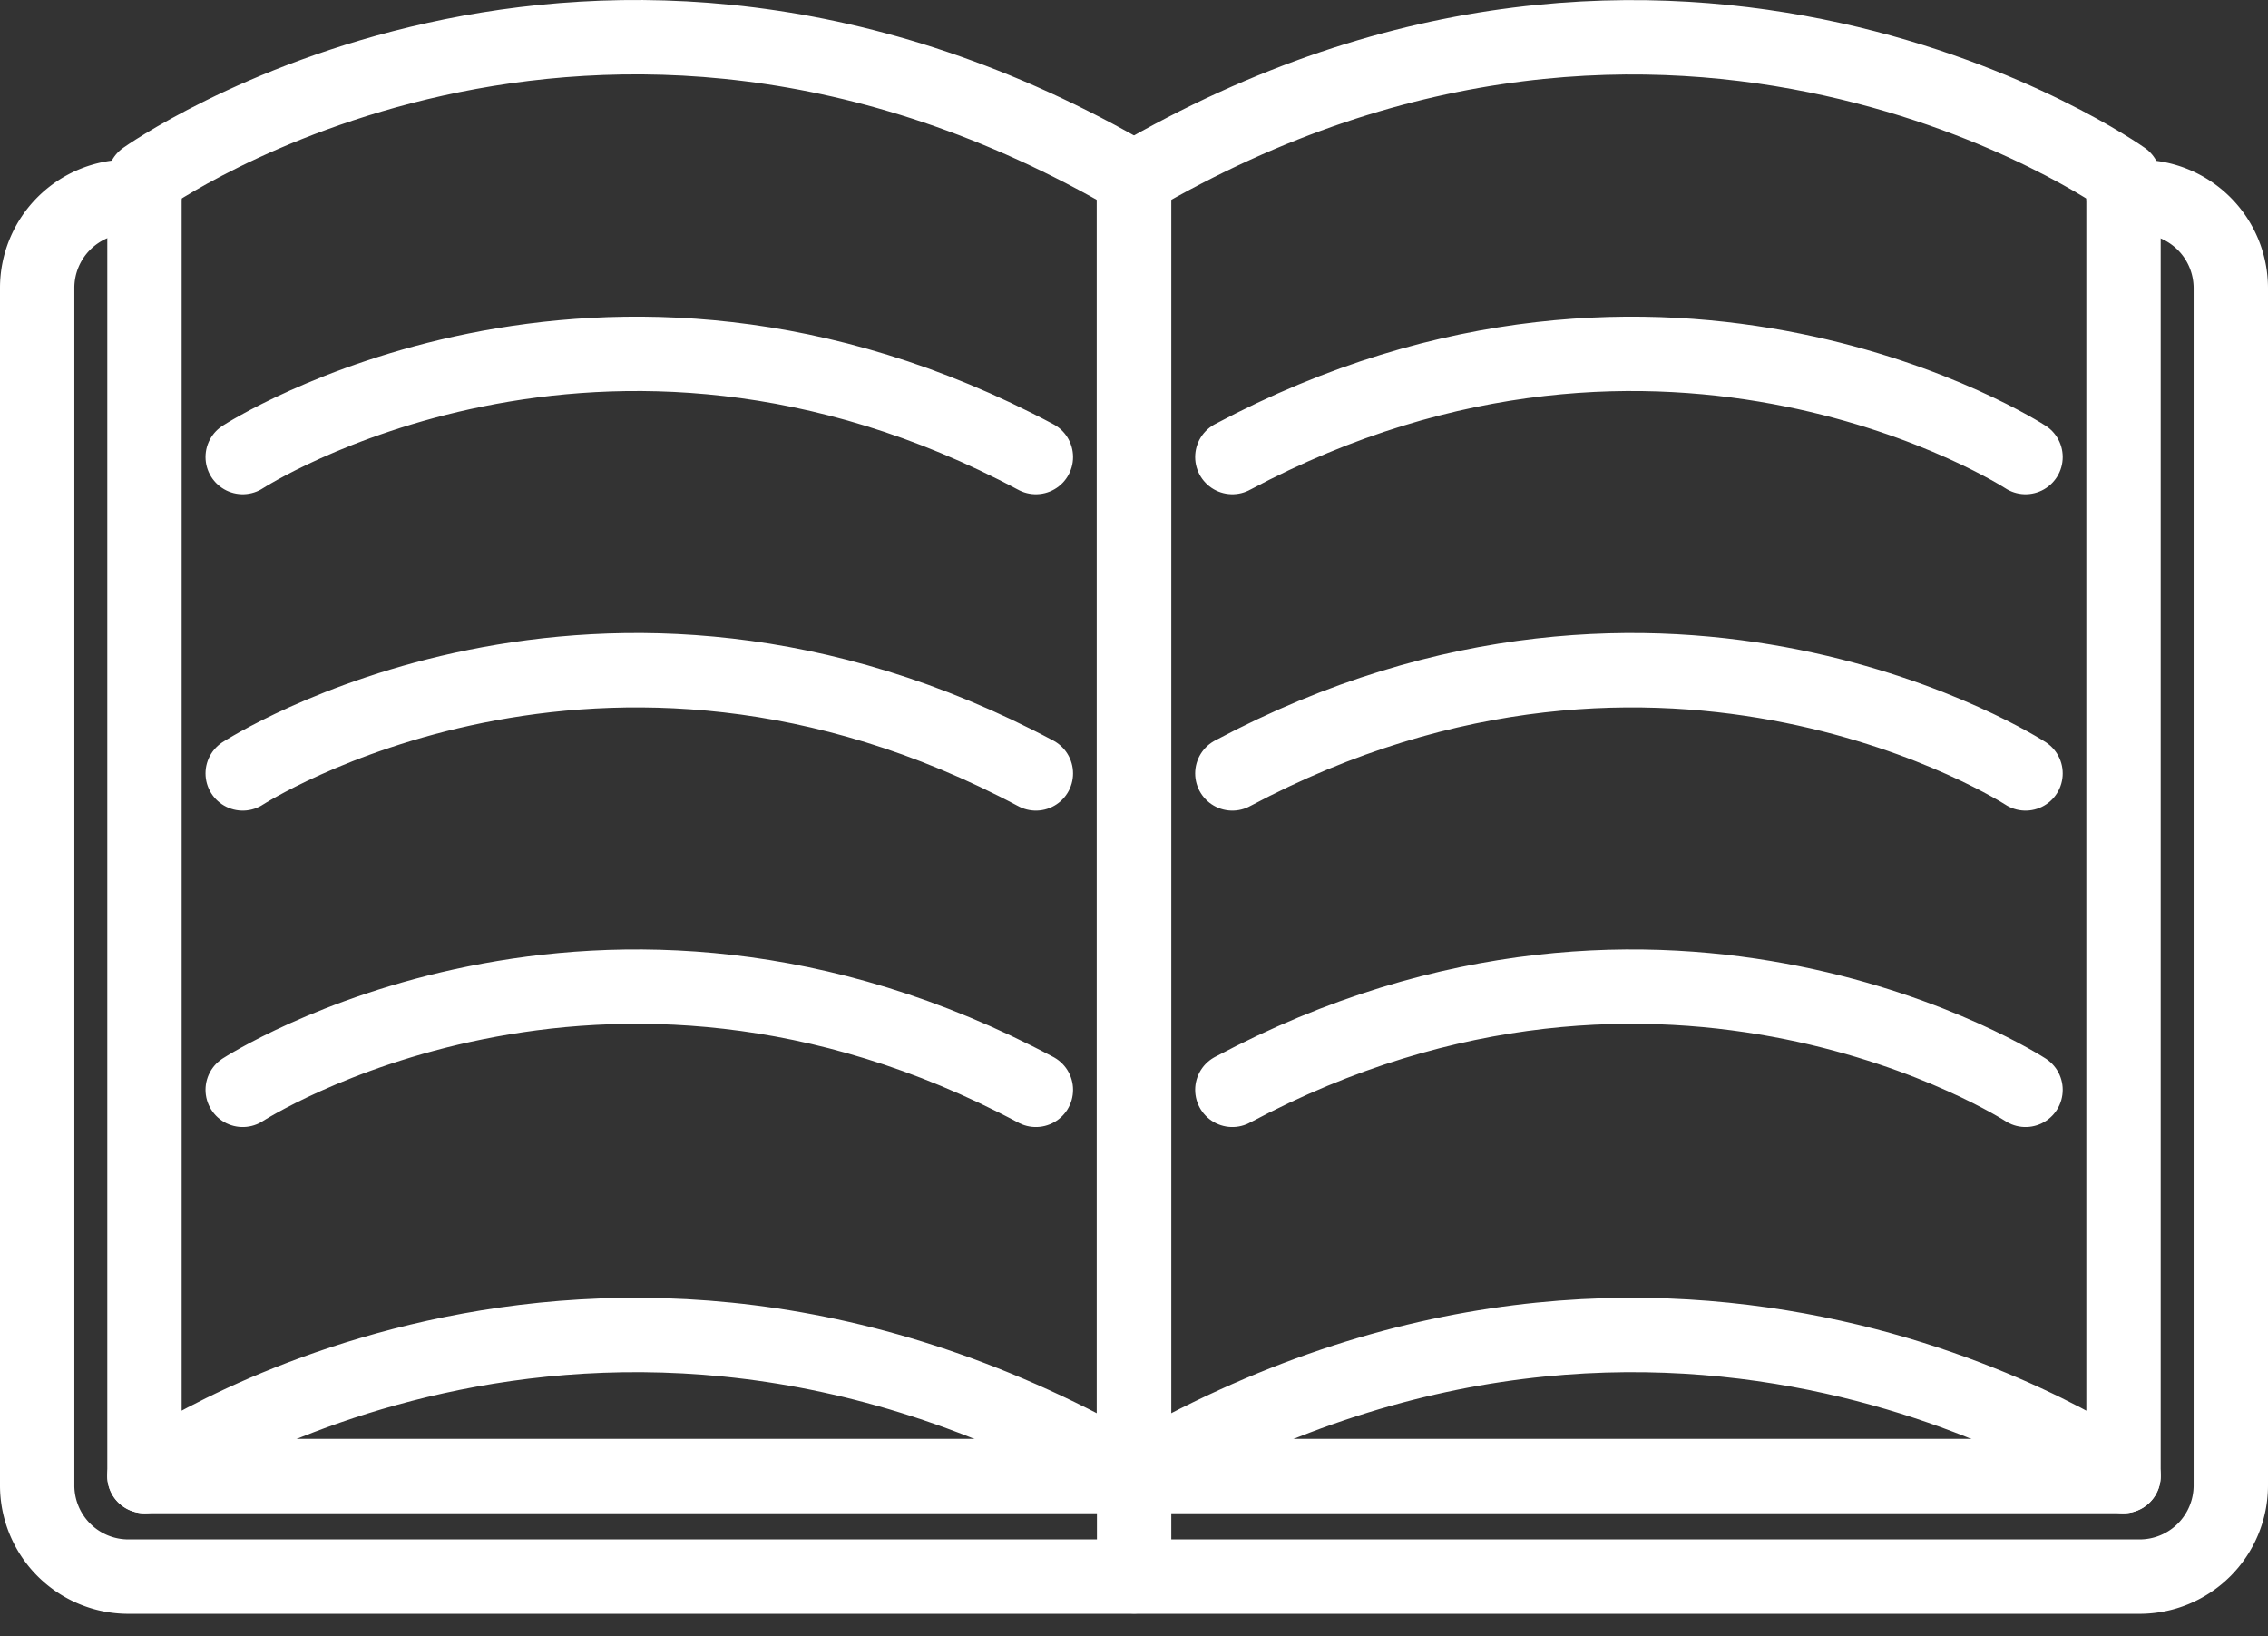
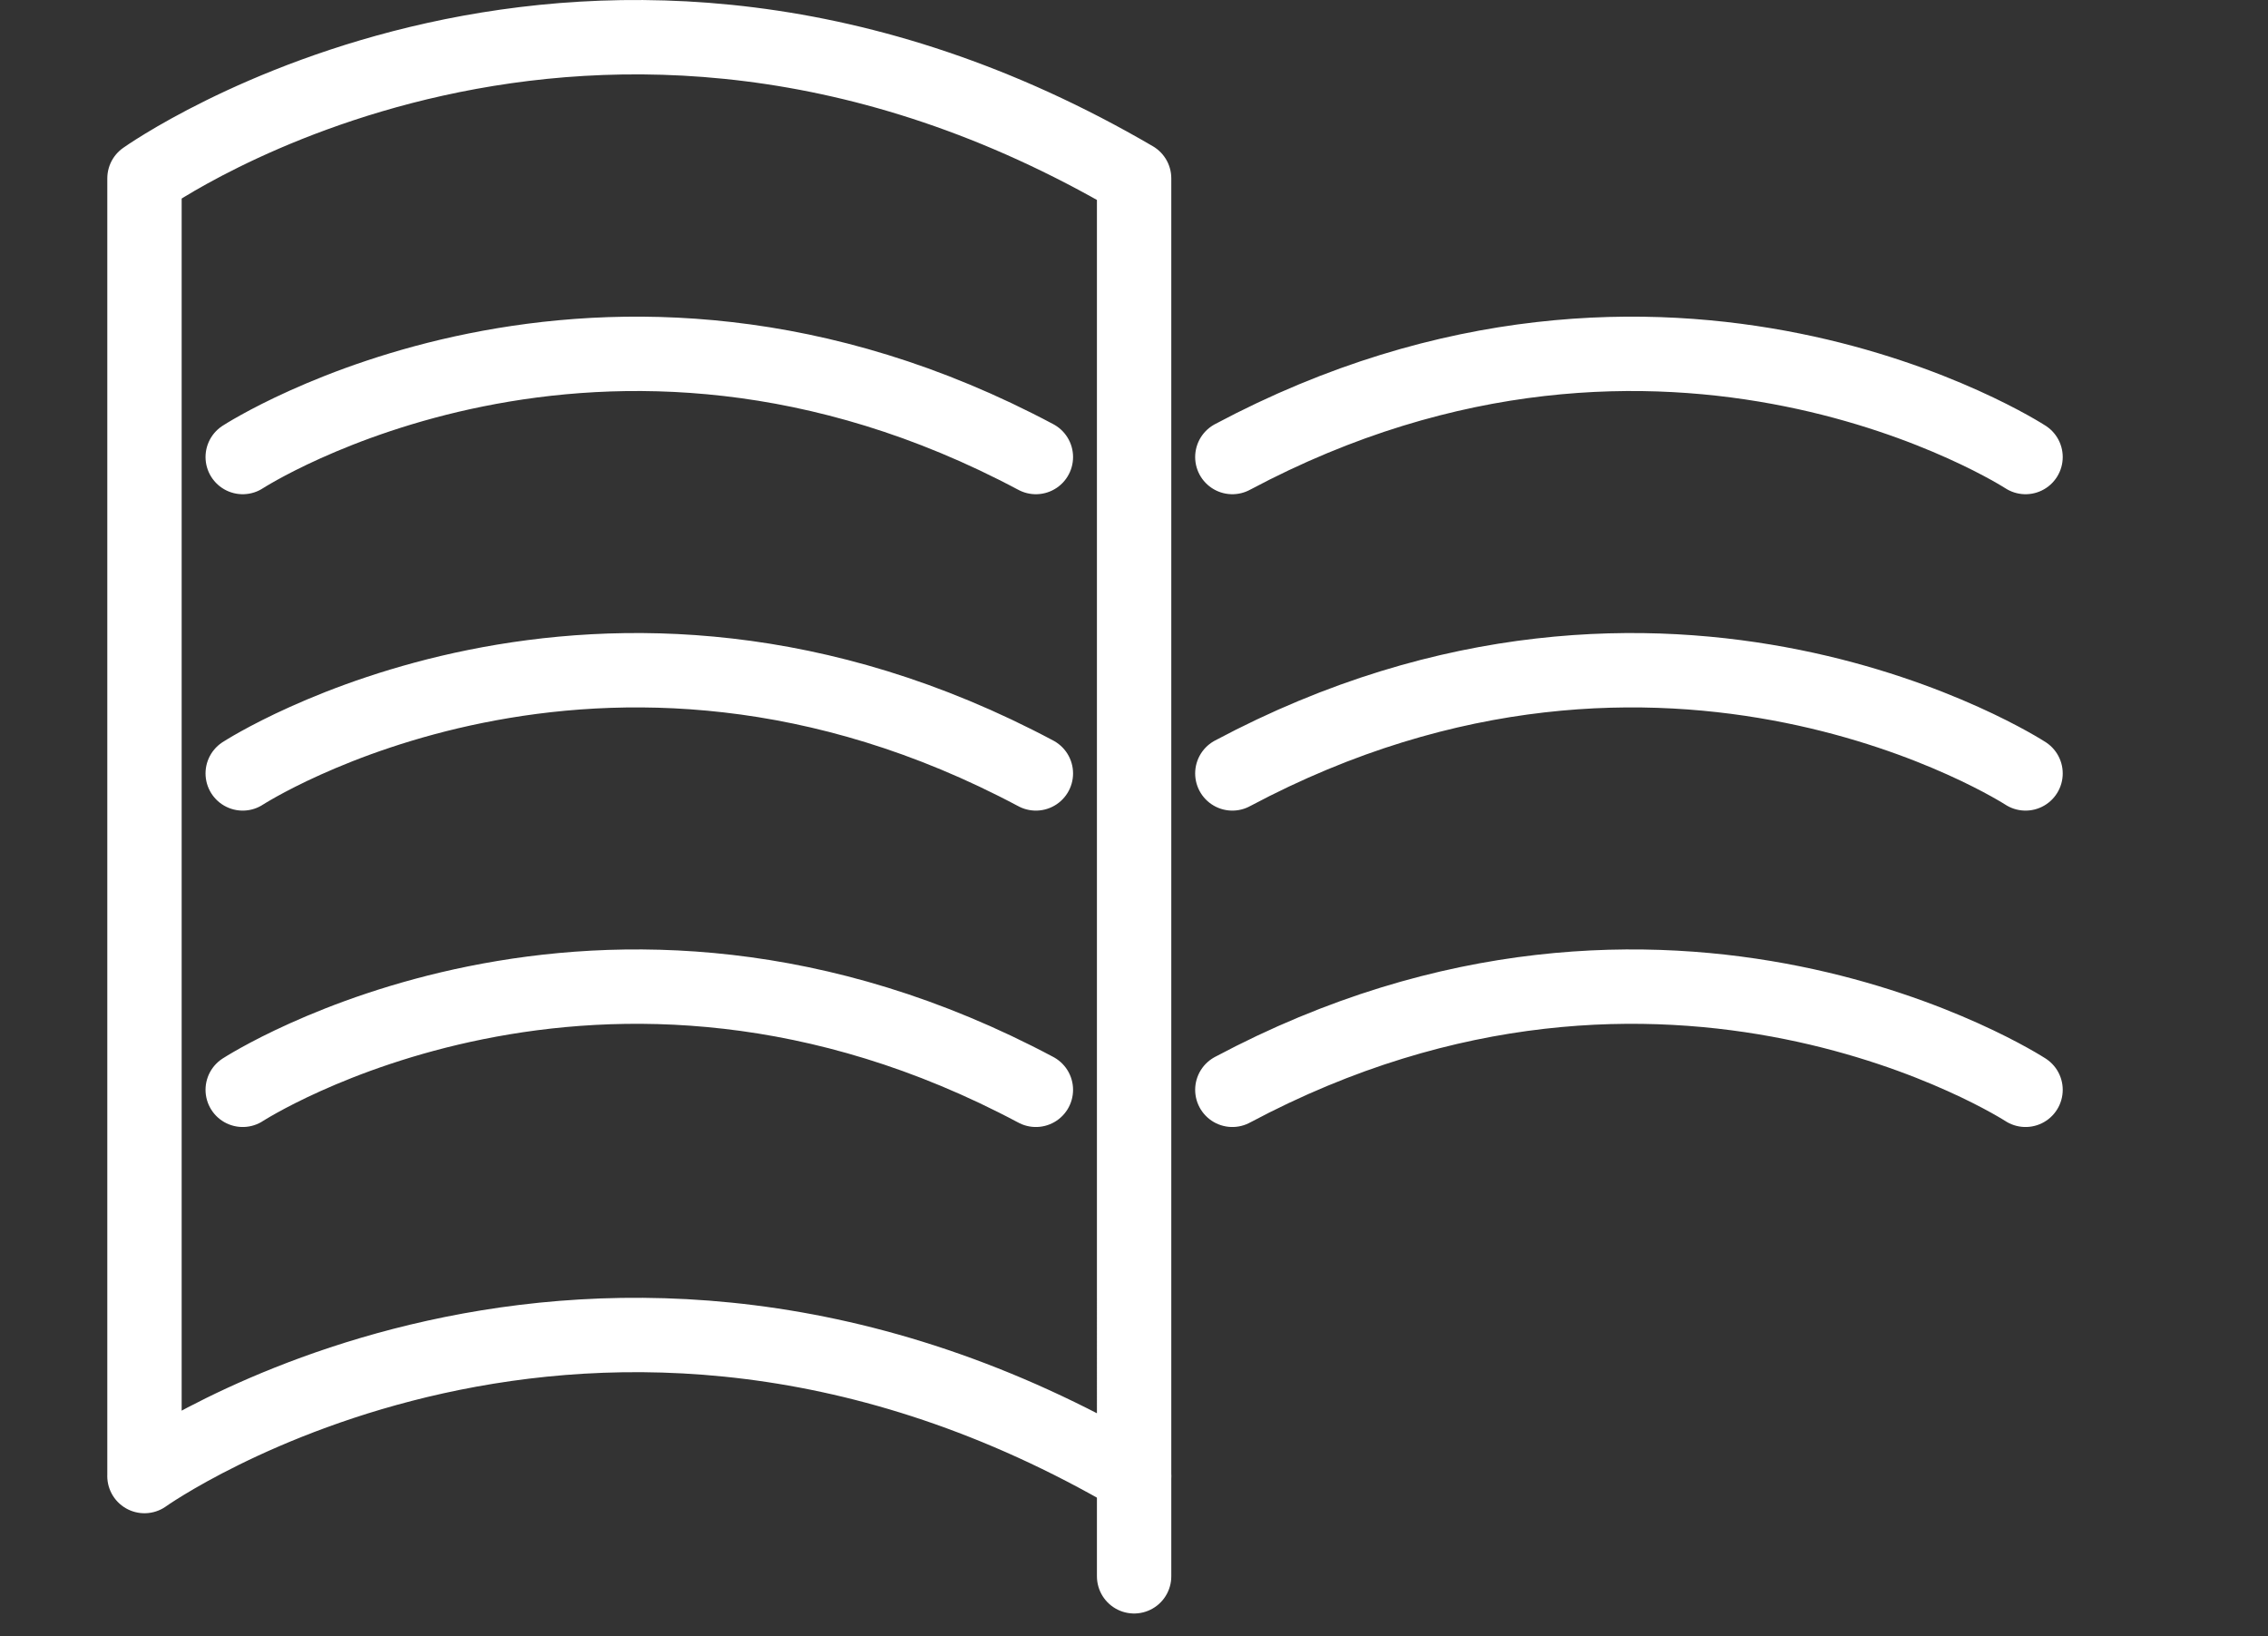
<svg xmlns="http://www.w3.org/2000/svg" width="61" height="44" fill="none">
  <rect width="100%" height="100%" fill="#333333" stroke="none" />
  <path d="M3.885 39.692s11.988-8.535 26.618 0V4.796c-14.63-8.541-26.617 0-26.617 0v34.896z" stroke="#fff" stroke-width="2" stroke-linecap="round" stroke-linejoin="round" />
-   <path d="M57.114 39.692s-11.987-8.535-26.617 0V4.796c14.623-8.535 26.617 0 26.617 0v34.896z" stroke="#fff" stroke-width="2" stroke-linecap="round" stroke-linejoin="round" />
-   <path d="M57.114 5.296h.433A2.453 2.453 0 0160 7.75v32.193a2.453 2.453 0 01-2.453 2.453H3.453A2.453 2.453 0 011 39.942v-32.2A2.453 2.453 0 013.453 5.29h.432m0 34.402h53.23" stroke="#fff" stroke-width="2" stroke-linecap="round" stroke-linejoin="round" />
  <path d="M27.861 12.29c-11.724-6.244-21.333 0-21.333 0m21.333 8.508c-11.724-6.244-21.333 0-21.333 0m21.333 8.508c-11.724-6.244-21.333 0-21.333 0M33.145 12.29c11.725-6.244 21.334 0 21.334 0m-21.334 8.508c11.725-6.244 21.334 0 21.334 0m-21.334 8.508c11.725-6.244 21.334 0 21.334 0M30.503 39.692v2.696" stroke="#fff" stroke-width="2" stroke-linecap="round" stroke-linejoin="round" />
</svg>